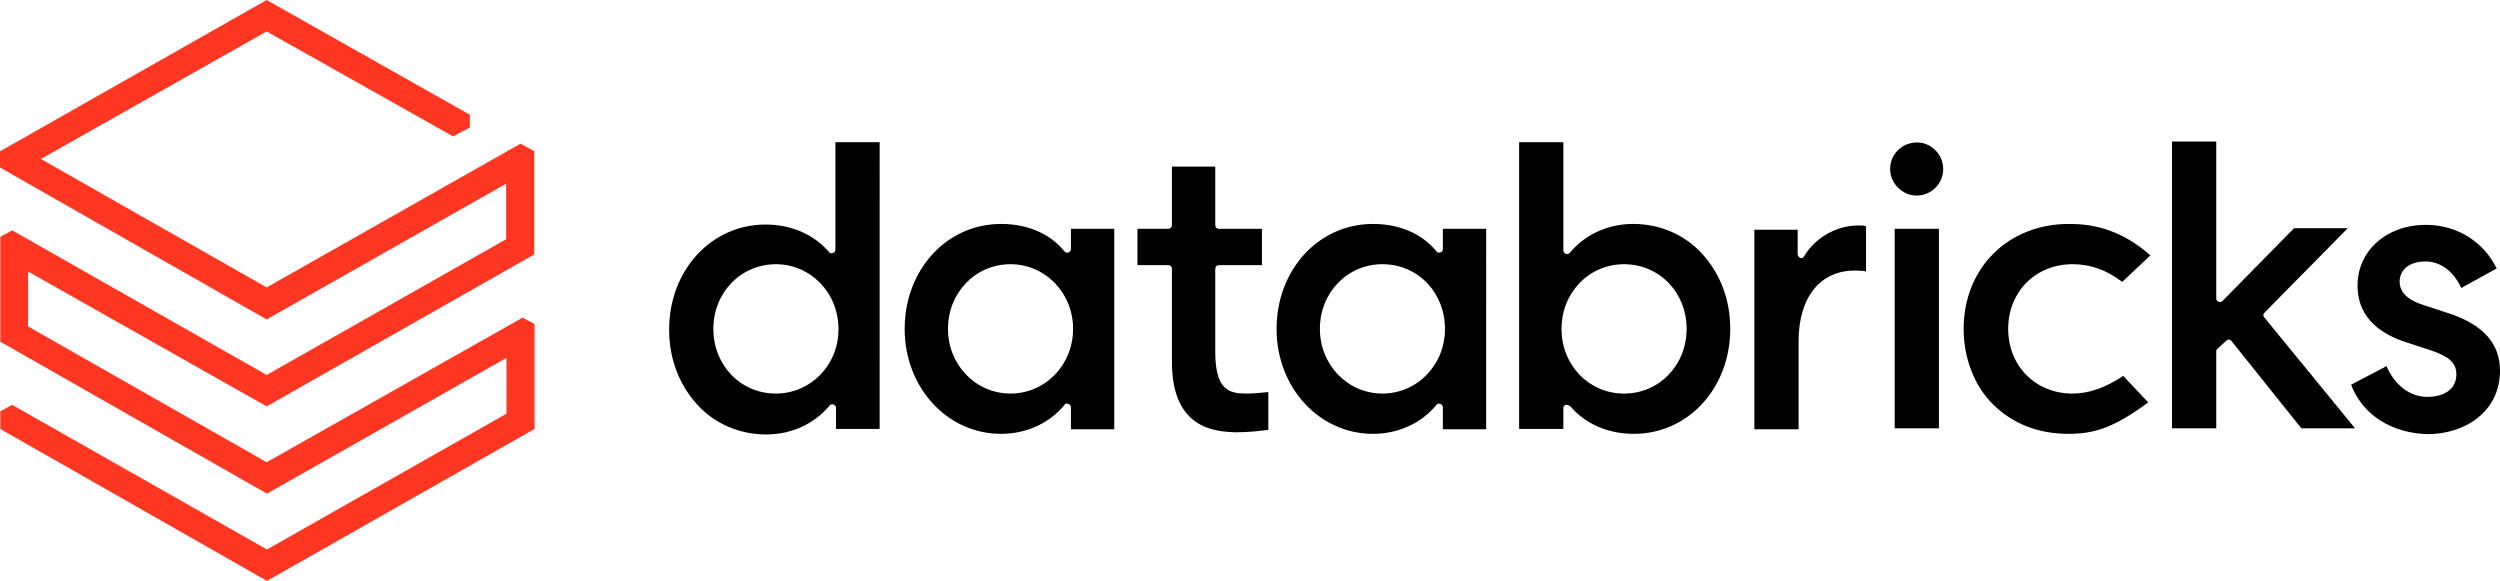
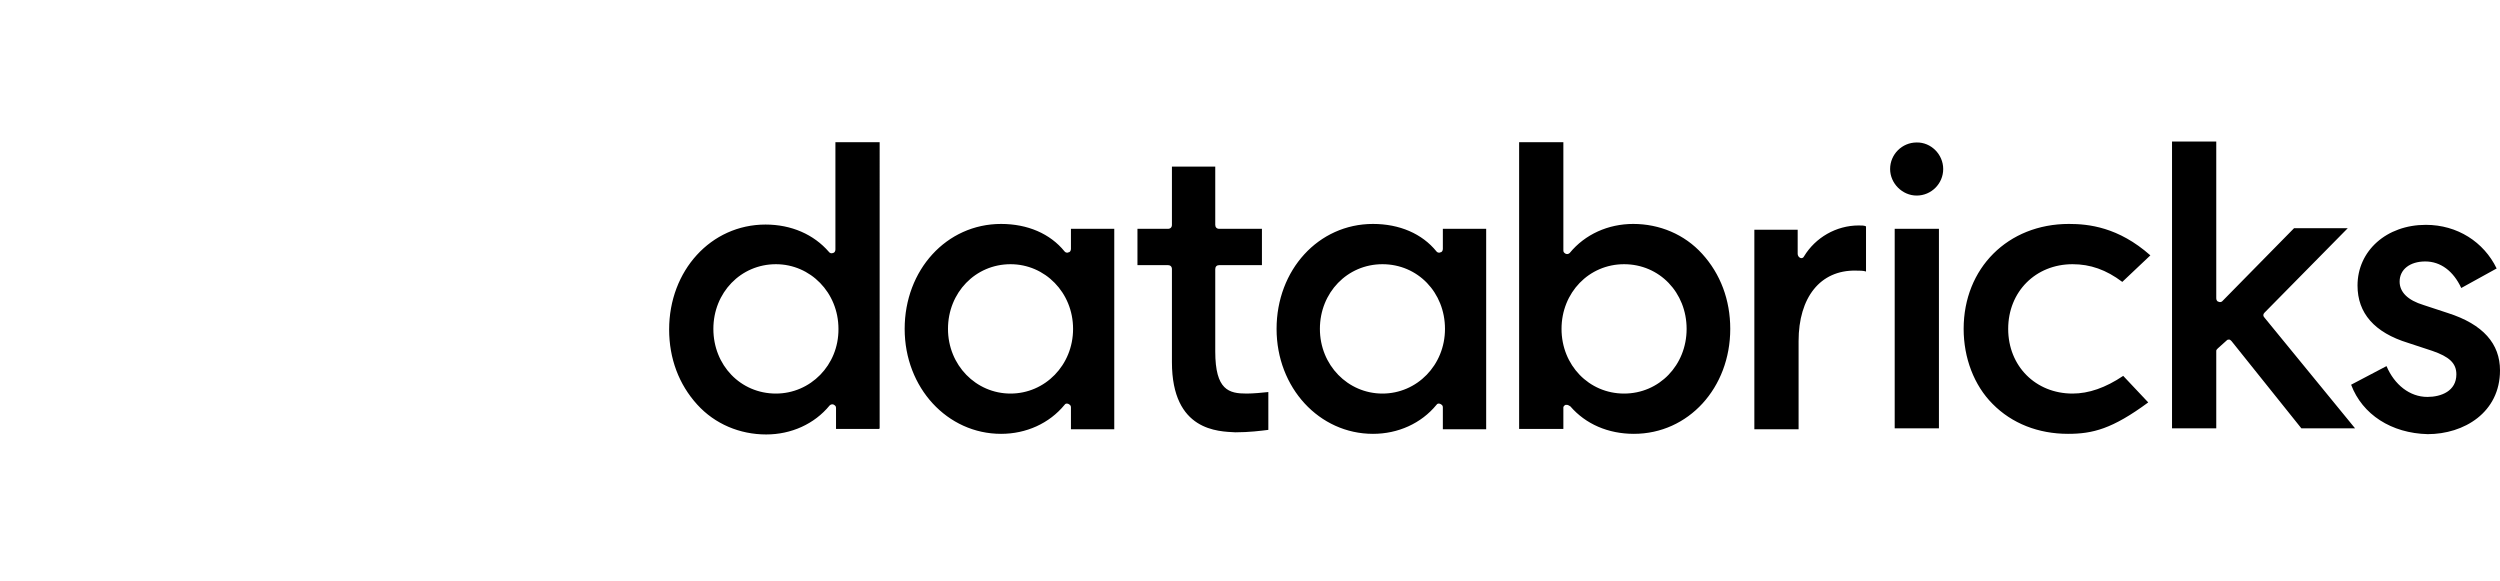
<svg xmlns="http://www.w3.org/2000/svg" version="1.1" id="layer" x="0px" y="0px" viewBox="0 0 819.422 190.4" xml:space="preserve" width="819.422" height="190.4">
  <defs id="defs11" />
  <style type="text/css" id="style2">
	.st0{fill:#FF3621;}
</style>
  <path d="M 384.122,118.699 V 88.199 c 0,-0.8 -0.5,-1.3 -1.3,-1.3 h -10 v -11.9 h 10 c 0.8,0 1.3,-0.5 1.3,-1.3 v -19.1 h 14.2 v 19.1 c 0,0.8 0.5,1.3 1.3,1.3 h 14 v 11.9 h -14 c -0.8,0 -1.3,0.5 -1.3,1.3 v 27 c 0,12.7 4.5,13.8 10.3,13.8 2.1,0 5.3,-0.3 7.1,-0.5 v 12.4 c -2.4,0.3 -6.3,0.8 -10.8,0.8 -5.5,-0.3 -20.8,-0.3 -20.8,-23 z m 386.5,7.4 11.6,-6.1 c 2.6,6.1 7.6,10.1 13.4,10.1 4.5,0 9.5,-1.9 9.5,-7.4 0,-3.7 -2.4,-5.8 -7.9,-7.7 l -7.9,-2.6 c -11.1,-3.4 -16.6,-9.8 -16.6,-18.8 0,-11.4 9.5,-19.9 22.4,-19.9 10.3,0 19,5.6 23.2,14.3 l -11.6,6.4 c -2.6,-5.6 -6.8,-8.7 -11.8,-8.7 -5,0 -8.4,2.6 -8.4,6.6 0,3.4 2.6,6.1 7.9,7.7 l 7.9,2.6 c 11.6,3.7 17.1,10.1 17.1,18.8 0,13.8 -11.8,20.9 -23.7,20.9 -11.9,-0.3 -21.4,-6.4 -25.1,-16.2 z m -43.7,-11.9 c -0.3,0.3 -0.5,0.5 -0.5,0.8 v 25.4 h -14.5 V 46.399 h 14.5 v 51.4 c 0,0.5 0.3,1.1 0.8,1.1 0.5,0.3 1.1,0 1.3,-0.3 l 23.4,-23.8 h 17.6 l -27.3,27.7 c -0.5,0.5 -0.5,1.1 0,1.6 l 29.7,36.3 h -17.6 l -22.9,-28.6 c -0.3,-0.3 -0.5,-0.5 -0.8,-0.5 -0.3,0 -0.5,0 -0.8,0.3 z m -22.1,-30.5 -9.2,8.7 c -5.3,-4 -10.5,-5.8 -16.3,-5.8 -12.1,0 -21.1,9 -21.1,21.2 0,12.2 9,21.2 21.1,21.2 5.3,0 10.8,-1.9 16.6,-5.8 l 8.2,8.7 c -11.8,8.7 -18.2,10.3 -26.3,10.3 -9.7,0 -18.4,-3.4 -24.7,-9.8 -6.1,-6.1 -9.5,-15.1 -9.5,-24.6 0,-19.9 14.5,-34.4 34.5,-34.4 6.4,0 16.2,1 26.7,10.3 z m -67.9,-28.3 c 0,4.8 -3.9,8.7 -8.7,8.7 -4.7,0 -8.7,-4 -8.7,-8.7 0,-4.8 3.9,-8.7 8.7,-8.7 4.7,-0.1 8.7,3.9 8.7,8.7 z m -1.4,85 h -14.5 V 74.999 h 14.5 z m -46,-28.6 v 28.9 h -14.5 V 75.299 h 14.2 v 7.9 c 0,0.5 0.3,1.1 0.8,1.3 0.5,0.3 1.1,0 1.3,-0.5 3.7,-6.1 10.5,-10.1 17.9,-10.1 1.1,0 1.8,0 2.4,0.3 v 14.8 c -0.8,-0.3 -2.1,-0.3 -3.4,-0.3 -11.6,-0.2 -18.7,8.8 -18.7,23.1 z m -77.7,-4 c 0,-11.9 9,-21.2 20.5,-21.2 11.6,0 20.5,9.3 20.5,21.2 0,11.9 -9,21.2 -20.5,21.2 -11.5,0 -20.5,-9.3 -20.5,-21.2 z m 1.3,24.9 c 0.3,0 0.3,0 0.5,0 0.3,0 0.8,0.3 1.1,0.5 5,5.8 12.4,9 20.8,9 17.9,0 31.6,-15.1 31.6,-34.4 0,-9.5 -3.2,-18 -9.2,-24.6 -5.8,-6.4 -14,-9.8 -22.6,-9.8 -8.2,0 -15.8,3.4 -20.8,9.5 -0.3,0.3 -0.8,0.5 -1.3,0.3 -0.5,-0.3 -0.8,-0.5 -0.8,-1.1 v -35.5 h -14.5 v 94 h 14.5 v -6.6 c -0.1,-0.8 0.2,-1 0.7,-1.3 z m -60,-3.7 c -11.3,0 -20.5,-9.3 -20.5,-21.2 0,-11.9 9,-21.2 20.5,-21.2 11.6,0 20.5,9.3 20.5,21.2 0,11.9 -9.2,21.2 -20.5,21.2 z m 34,11.4 V 74.999 h -14.2 v 6.6 c 0,0.5 -0.3,1.1 -0.8,1.1 -0.5,0.3 -1.1,0 -1.3,-0.3 -4.7,-5.8 -12.1,-9 -20.8,-9 -17.9,0 -31.6,15.1 -31.6,34.4 0,19.3 14,34.4 31.6,34.4 8.2,0 15.8,-3.4 20.8,-9.5 0.3,-0.5 0.8,-0.5 1.3,-0.3 0.5,0.3 0.8,0.5 0.8,1.1 v 7.2 h 14.2 z m -155.9,-11.4 c -11.3,0 -20.5,-9.3 -20.5,-21.2 0,-11.9 9,-21.2 20.5,-21.2 11.3,0 20.5,9.3 20.5,21.2 0,11.9 -9.2,21.2 -20.5,21.2 z m 34,11.4 V 74.999 h -14.2 v 6.6 c 0,0.5 -0.3,1.1 -0.8,1.1 -0.5,0.3 -1.1,0 -1.3,-0.3 -4.7,-5.8 -12.1,-9 -20.8,-9 -17.9,0 -31.6,15.1 -31.6,34.4 0,19.3 14,34.4 31.6,34.4 8.2,0 15.8,-3.4 20.8,-9.5 0.3,-0.5 0.8,-0.5 1.3,-0.3 0.5,0.3 0.8,0.5 0.8,1.1 v 7.2 h 14.2 z m -110.9,-11.4 c -11.6,0 -20.5,-9.3 -20.5,-21.2 0,-11.9 9,-21.2 20.5,-21.2 11.3,0 20.5,9.3 20.5,21.2 0.1,11.9 -9.2,21.2 -20.5,21.2 z m 34,11.4 V 46.599 h -14.5 v 35.2 c 0,0.5 -0.3,1.1 -0.8,1.1 -0.5,0.3 -1.1,0 -1.3,-0.3 -5,-5.8 -12.4,-9 -20.8,-9 -17.9,0 -31.6,15.1 -31.6,34.4 0,9.5 3.2,18 9.2,24.6 5.8,6.4 14,9.8 22.6,9.8 8.2,0 15.8,-3.4 20.8,-9.5 0.3,-0.3 0.8,-0.5 1.3,-0.3 0.5,0.3 0.8,0.5 0.8,1.1 v 6.9 h 14.2 v -0.2 z" id="path4" />
-   <path class="st0" d="M 165.9,78.4 87.4,122.9 4,75.5 0.1,77.6 V 112 L 87.5,161.8 166,117.3 v 18.3 L 87.5,180.1 4,132.7 0.1,134.8 v 5.8 L 87.5,190.4 175.2,140.6 v -34.4 l -3.9,-2.1 L 87.4,151.5 9.2,107 V 89 L 87.4,133.2 175.1,83.4 V 49.5 l -4.5,-2.4 -83.2,47.1 -74,-42.1 74,-41.8 61.1,34.4 5.5,-2.9 V 37.6 L 87.4,0 7.6253779e-6,49.6 v 5.3 L 87.4,104.7 165.9,60.2 Z" id="path6" />
</svg>